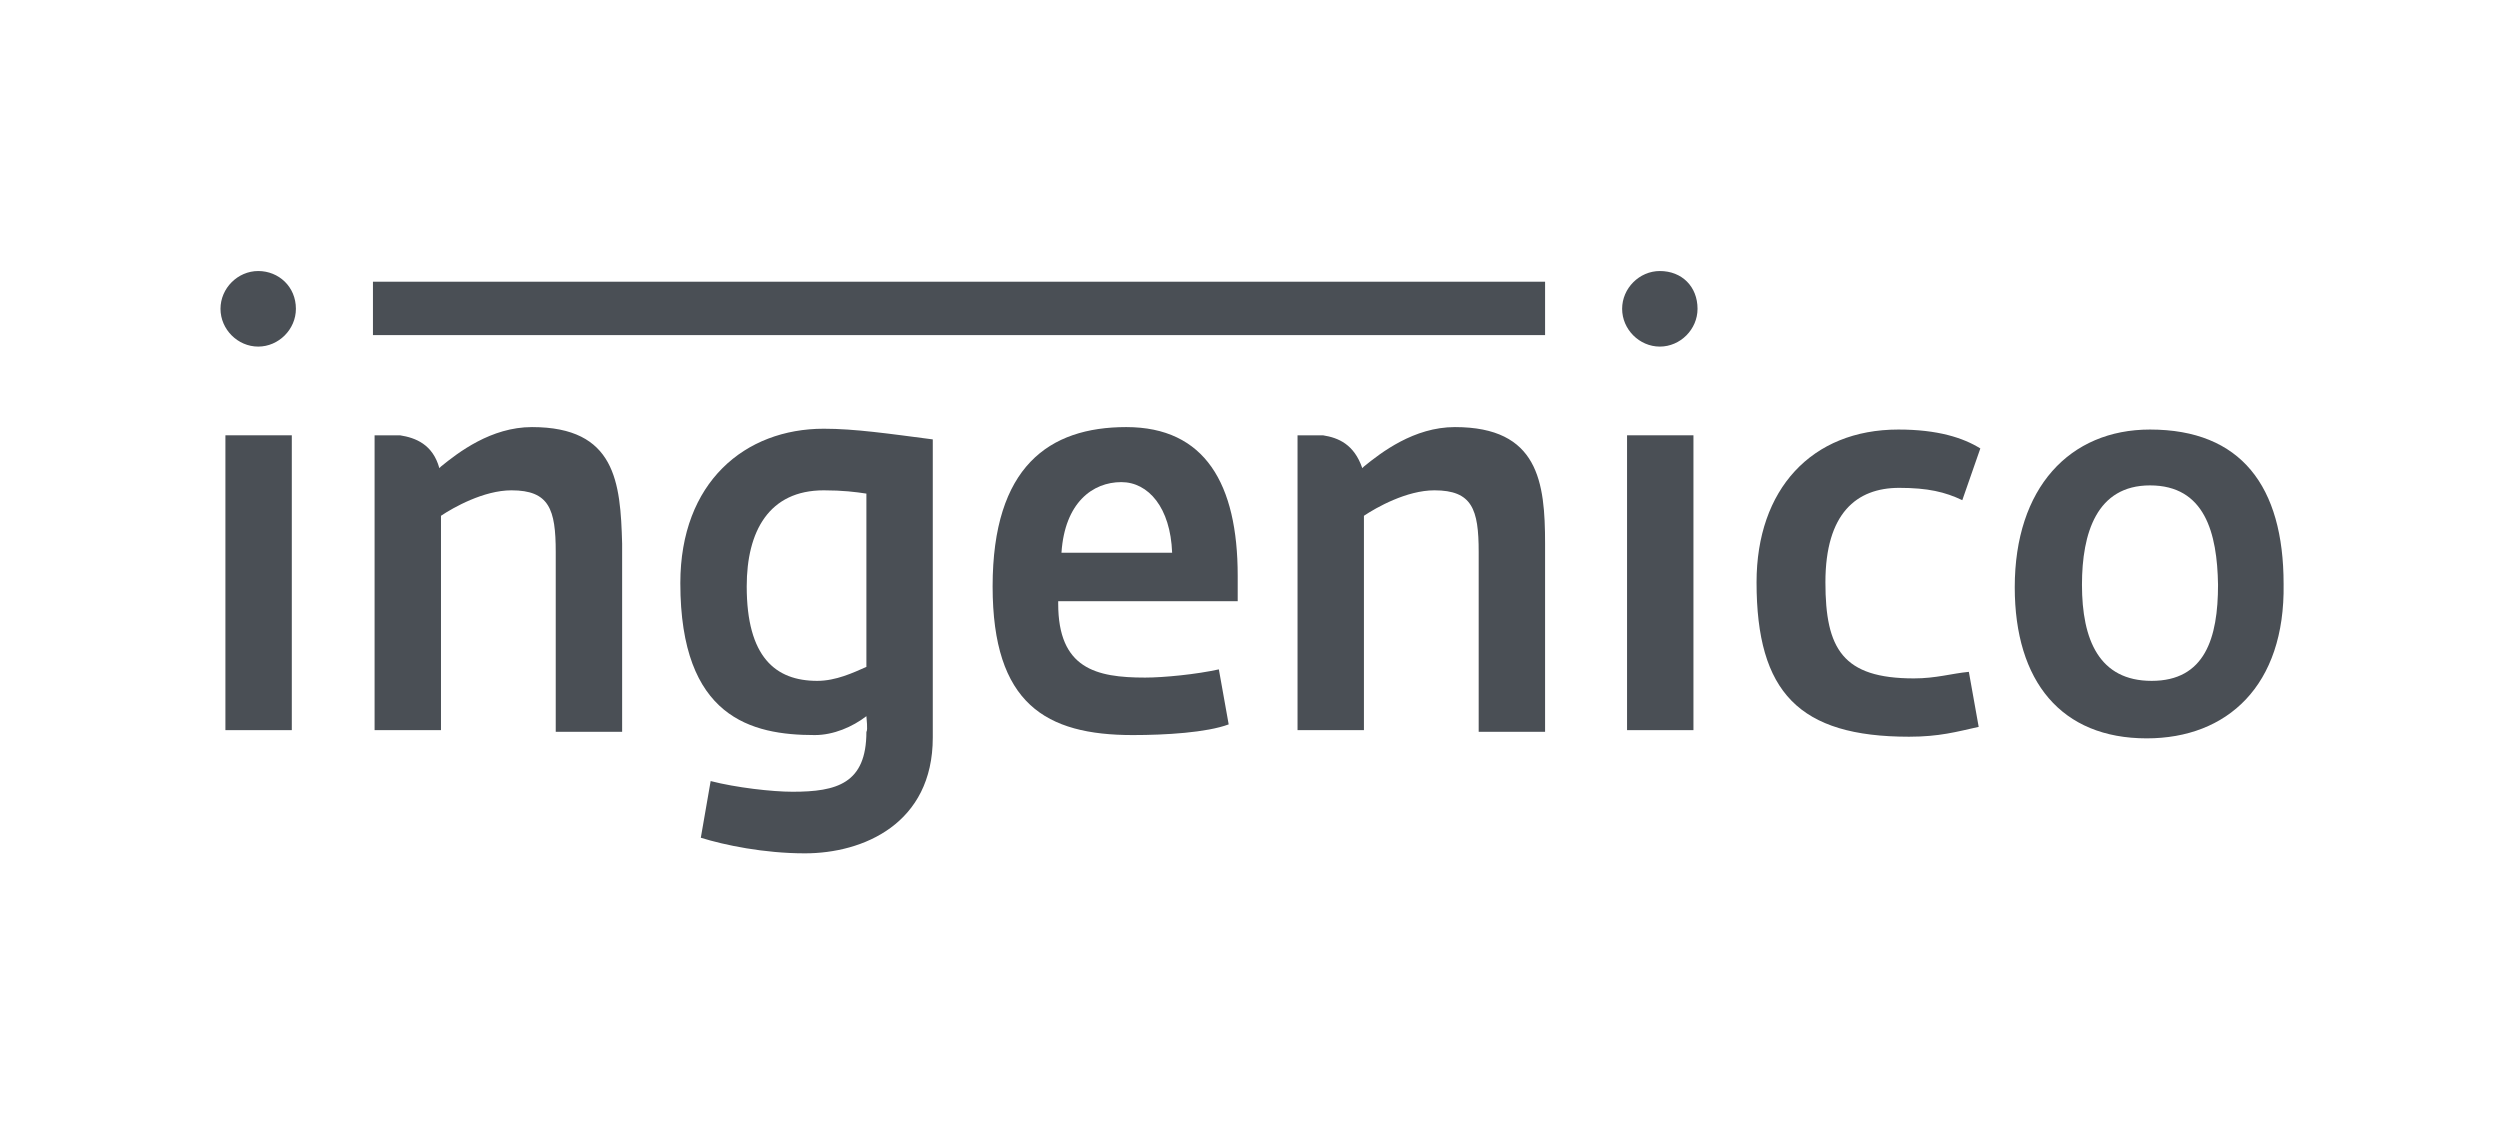
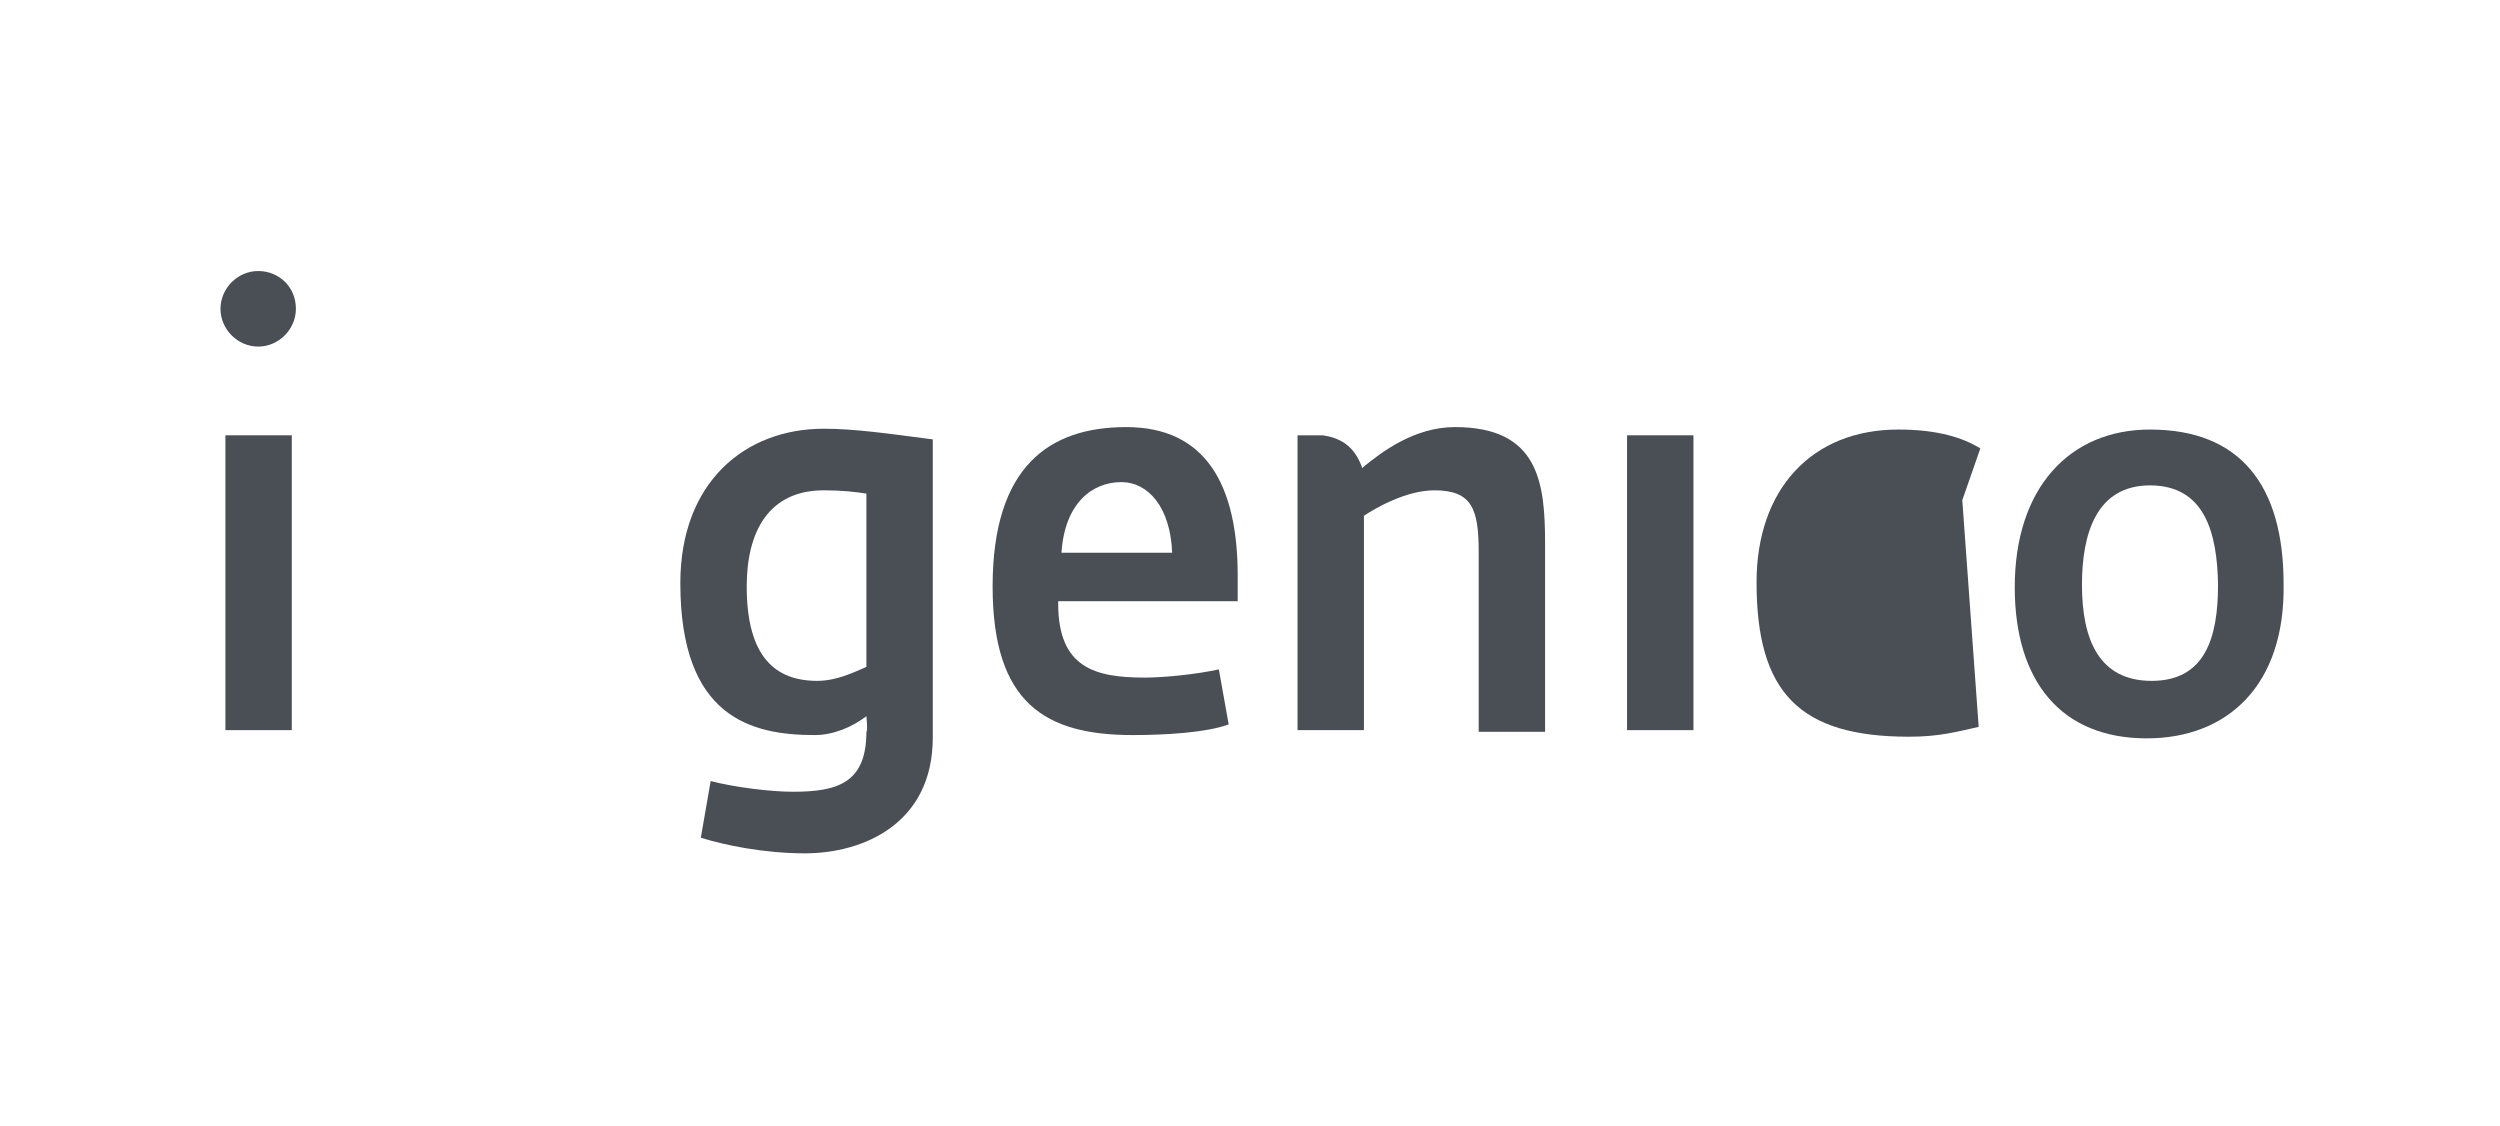
<svg xmlns="http://www.w3.org/2000/svg" width="211" height="95" overflow="hidden">
  <defs>
    <clipPath id="clip0">
      <rect x="148" y="938" width="211" height="95" />
    </clipPath>
  </defs>
  <g clip-path="url(#clip0)" transform="translate(-148 -938)">
    <path d="M19.025 61.64 19.025 36.666 24.628 36.666 24.628 61.501 19.025 61.501 19.025 61.64Z" fill="#4A4F55" transform="matrix(1 0 0 1.002 148 938)" />
-     <path d="M31.477 23.729 130.405 23.729 130.405 28.226 31.477 28.226 31.477 23.729Z" fill="#4A4F55" transform="matrix(1 0 0 1.002 148 938)" />
    <path d="M67.935 71.878C64.476 71.878 61.155 71.187 59.149 70.564L59.979 65.79C62.124 66.344 65.168 66.69 66.897 66.69 70.633 66.69 73.124 65.998 73.124 61.64 73.262 61.501 73.124 60.464 73.124 60.325 71.948 61.225 70.356 61.916 68.765 61.916 63.438 61.916 57.42 60.464 57.42 49.118 57.42 40.609 62.885 36.112 69.526 36.112 72.155 36.112 74.992 36.527 78.727 37.011L78.727 62.124C78.727 69.388 72.847 71.878 67.935 71.878ZM73.124 41.577C72.224 41.439 71.117 41.301 69.526 41.301 64.891 41.301 63.023 44.76 63.023 49.395 63.023 55.344 65.445 57.35 68.973 57.35 70.564 57.35 72.017 56.659 73.124 56.174L73.124 41.577Z" fill="#4A4F55" transform="matrix(1 0 0 1.002 148 938)" />
    <path d="M89.312 50.847C89.312 56.313 92.494 57.074 96.645 57.074 98.236 57.074 101.003 56.797 102.871 56.382L103.701 61.017C101.833 61.709 98.374 61.916 95.607 61.916 88.274 61.916 83.777 59.288 83.777 49.395 83.777 39.294 88.551 35.974 95.054 35.974 101.695 35.974 104.462 40.747 104.462 48.495L104.462 50.64 89.312 50.64 89.312 50.847ZM94.639 40.609C92.217 40.609 89.865 42.338 89.588 46.558L98.928 46.558C98.79 42.753 96.922 40.609 94.639 40.609Z" fill="#4A4F55" transform="matrix(1 0 0 1.002 148 938)" />
    <path d="M137.323 61.64 137.323 36.666 142.927 36.666 142.927 61.501 137.323 61.501 137.323 61.64Z" fill="#4A4F55" transform="matrix(1 0 0 1.002 148 938)" />
-     <path d="M165.618 42.131C164.165 41.439 162.712 41.093 160.291 41.093 156.693 41.093 154.065 43.238 154.065 49.049 154.065 54.653 155.517 57.143 161.536 57.143 163.404 57.143 164.718 56.728 166.171 56.59L167.001 61.225C165.133 61.64 163.681 62.055 161.121 62.055 151.851 62.055 148.253 58.319 148.253 49.049 148.253 41.231 152.889 36.181 160.222 36.181 163.542 36.181 165.687 36.873 167.14 37.773L165.618 42.131Z" fill="#4A4F55" transform="matrix(1 0 0 1.002 148 938)" />
+     <path d="M165.618 42.131L167.001 61.225C165.133 61.64 163.681 62.055 161.121 62.055 151.851 62.055 148.253 58.319 148.253 49.049 148.253 41.231 152.889 36.181 160.222 36.181 163.542 36.181 165.687 36.873 167.14 37.773L165.618 42.131Z" fill="#4A4F55" transform="matrix(1 0 0 1.002 148 938)" />
    <path d="M181.183 62.193C173.989 62.193 170.045 57.42 170.045 49.464 170.045 41.093 174.68 36.181 181.46 36.181 189.139 36.181 192.736 40.955 192.736 49.187 192.875 57.766 187.963 62.193 181.183 62.193ZM181.46 40.886C176.963 40.886 175.718 44.898 175.718 49.256 175.718 53.892 177.171 57.35 181.598 57.35 186.095 57.35 187.202 53.753 187.202 49.256 187.133 44.898 186.095 40.886 181.46 40.886Z" fill="#4A4F55" transform="matrix(1 0 0 1.002 148 938)" />
    <path d="M24.974 26.012C24.974 27.741 23.521 29.194 21.792 29.194 20.062 29.194 18.61 27.741 18.61 26.012 18.61 24.282 20.062 22.829 21.792 22.829 23.521 22.829 24.974 24.144 24.974 26.012Z" fill="#4A4F55" transform="matrix(1 0 0 1.002 148 938)" />
-     <path d="M143.272 26.012C143.272 27.741 141.82 29.194 140.09 29.194 138.361 29.194 136.908 27.741 136.908 26.012 136.908 24.282 138.361 22.829 140.09 22.829 141.958 22.829 143.272 24.144 143.272 26.012Z" fill="#4A4F55" transform="matrix(1 0 0 1.002 148 938)" />
-     <path d="M44.898 35.974C41.439 35.974 38.672 38.118 37.219 39.294L37.081 39.433C36.527 37.427 35.074 36.873 33.76 36.666L31.615 36.666 31.615 61.501 37.219 61.501 37.219 43.445C38.257 42.753 40.816 41.301 43.169 41.301 46.351 41.301 46.904 42.892 46.904 46.489L46.904 61.64 52.508 61.64 52.508 45.797C52.37 40.609 51.954 35.974 44.898 35.974Z" fill="#4A4F55" transform="matrix(1 0 0 1.002 148 938)" />
    <path d="M122.795 35.974C119.336 35.974 116.569 38.118 115.116 39.294L114.978 39.433C114.286 37.427 112.971 36.873 111.657 36.666L109.512 36.666 109.512 61.501 115.116 61.501 115.116 43.445C116.154 42.753 118.713 41.301 121.066 41.301 124.248 41.301 124.801 42.892 124.801 46.489L124.801 61.64 130.405 61.64 130.405 45.797C130.405 40.609 129.851 35.974 122.795 35.974Z" fill="#4A4F55" transform="matrix(1 0 0 1.002 148 938)" />
  </g>
</svg>